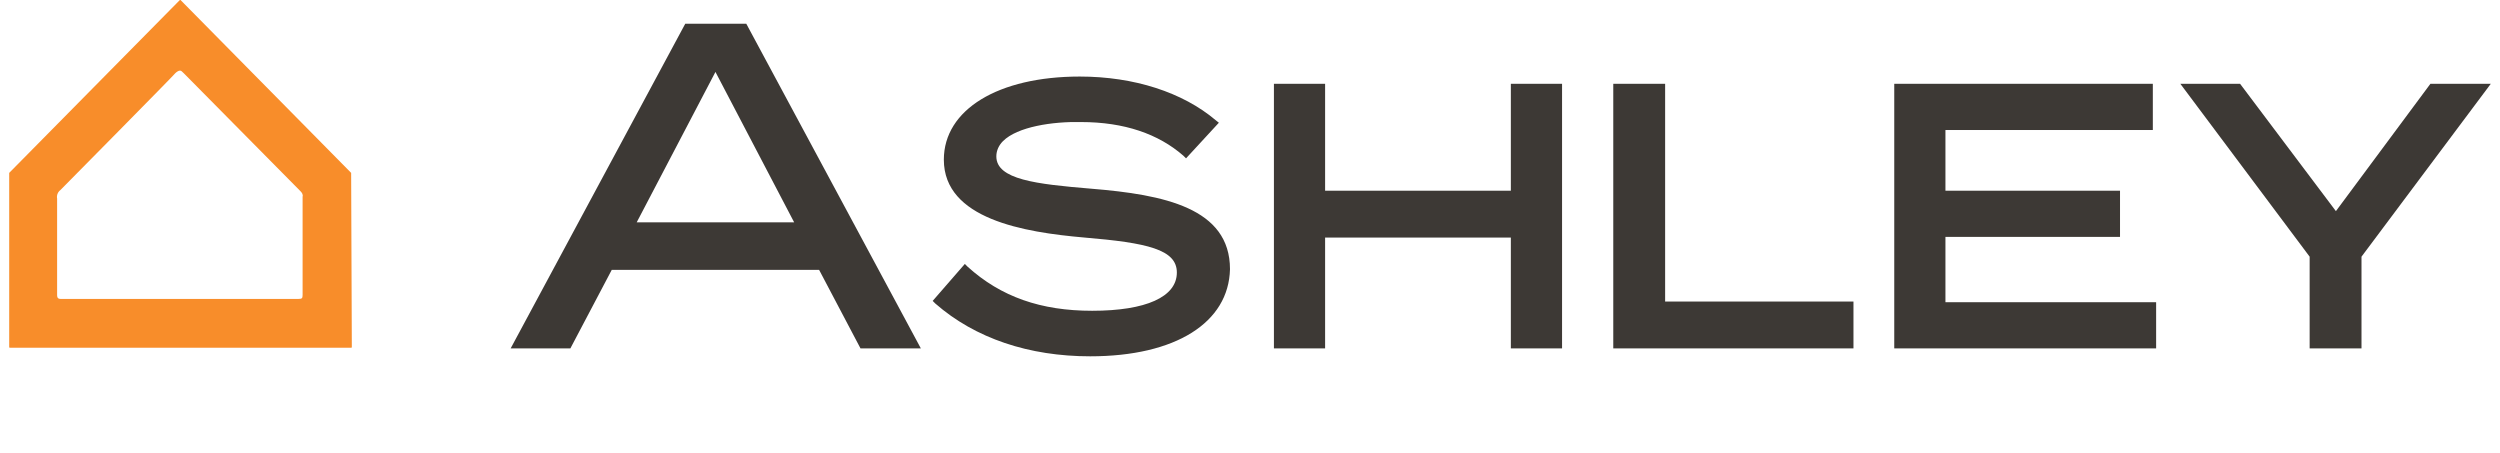
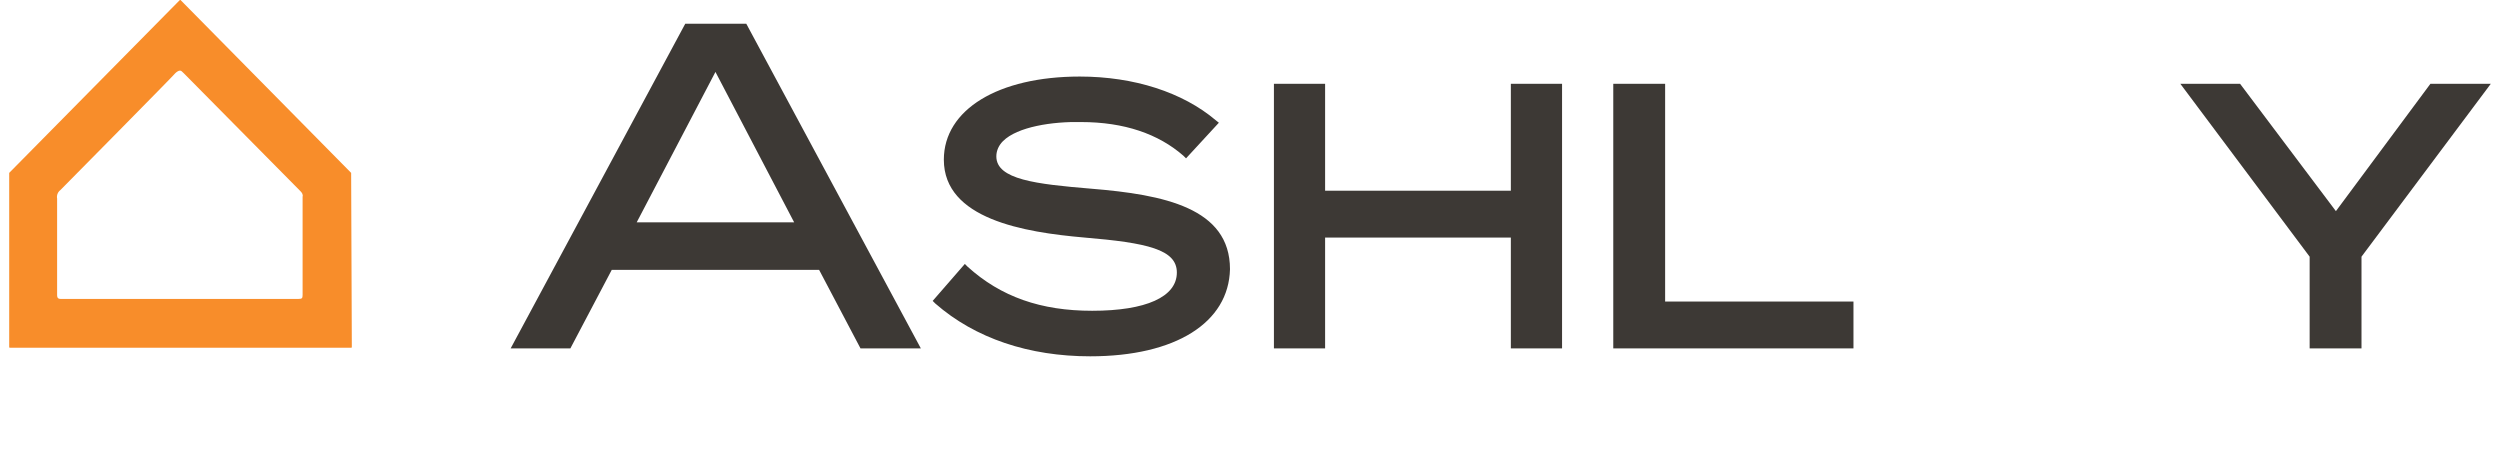
<svg xmlns="http://www.w3.org/2000/svg" width="61.384" height="11.111" viewBox="4.113 1.646 77.384 14.111" fill="none">
  <path d="M37.863 7.531C36.123 7.387 34.895 7.243 34.895 6.522C34.895 6.337 34.977 6.173 35.1 6.049C35.55 5.596 36.656 5.432 37.536 5.452C38.886 5.452 39.951 5.823 40.728 6.502L40.81 6.584L41.834 5.473L41.731 5.391C40.708 4.527 39.193 4.033 37.495 4.033C34.957 4.033 33.258 5.062 33.258 6.625C33.258 8.477 35.755 8.889 37.638 9.053C39.603 9.218 40.524 9.424 40.524 10.144C40.524 10.905 39.562 11.337 37.883 11.337C36.287 11.337 35.039 10.905 33.995 9.959L33.913 9.876L32.91 11.029L32.992 11.111C34.24 12.201 35.919 12.757 37.822 12.757C40.483 12.757 42.141 11.708 42.181 10.041C42.181 8.127 40.114 7.716 37.863 7.531Z" fill="#3D3935" />
  <path d="M50.939 7.593H45.147V4.259H43.551V12.51H45.147V9.054H50.939V12.51H52.536V4.259H50.939V7.593Z" fill="#3D3935" />
  <path d="M55.75 4.259H54.133V12.51H61.623V11.049H55.75V4.259Z" fill="#3D3935" />
-   <path d="M64.491 9.033H69.935V7.593H64.491V5.7H70.958V4.259H62.895V12.51H71.061V11.07H64.491V9.033Z" fill="#3D3935" />
  <path d="M76.667 8.23L73.679 4.259H71.816L75.848 9.65V12.51H77.465V9.65L81.497 4.259H79.614L76.667 8.23Z" fill="#3D3935" />
-   <path d="M25.194 2.387L19.75 12.51H21.612L22.902 10.062H29.369L30.659 12.51H32.541L27.098 2.387H25.194ZM23.68 8.58L26.136 3.889L28.591 8.58H23.68Z" fill="#3D3935" />
+   <path d="M25.194 2.387L19.75 12.51H21.612L22.902 10.062H29.369L30.659 12.51H32.541L27.098 2.387H25.194ZM23.68 8.58L26.136 3.889L28.591 8.58H23.68" fill="#3D3935" />
  <path d="M14.776 7.037L9.455 1.646H9.435L4.113 7.037V12.469C4.113 12.469 4.113 12.49 4.134 12.49H14.776C14.776 12.49 14.797 12.49 14.797 12.469L14.776 7.037C14.776 7.058 14.776 7.058 14.776 7.037ZM13.262 10.844C13.262 10.946 13.241 10.967 13.139 10.967H5.71C5.607 10.967 5.607 10.885 5.607 10.844V7.839C5.587 7.737 5.628 7.634 5.71 7.572C5.812 7.469 9.271 3.971 9.291 3.93C9.332 3.889 9.394 3.848 9.435 3.848C9.475 3.848 9.496 3.868 9.557 3.93L13.2 7.613C13.241 7.654 13.282 7.716 13.262 7.778V10.844Z" fill="#F88D2A" />
</svg>